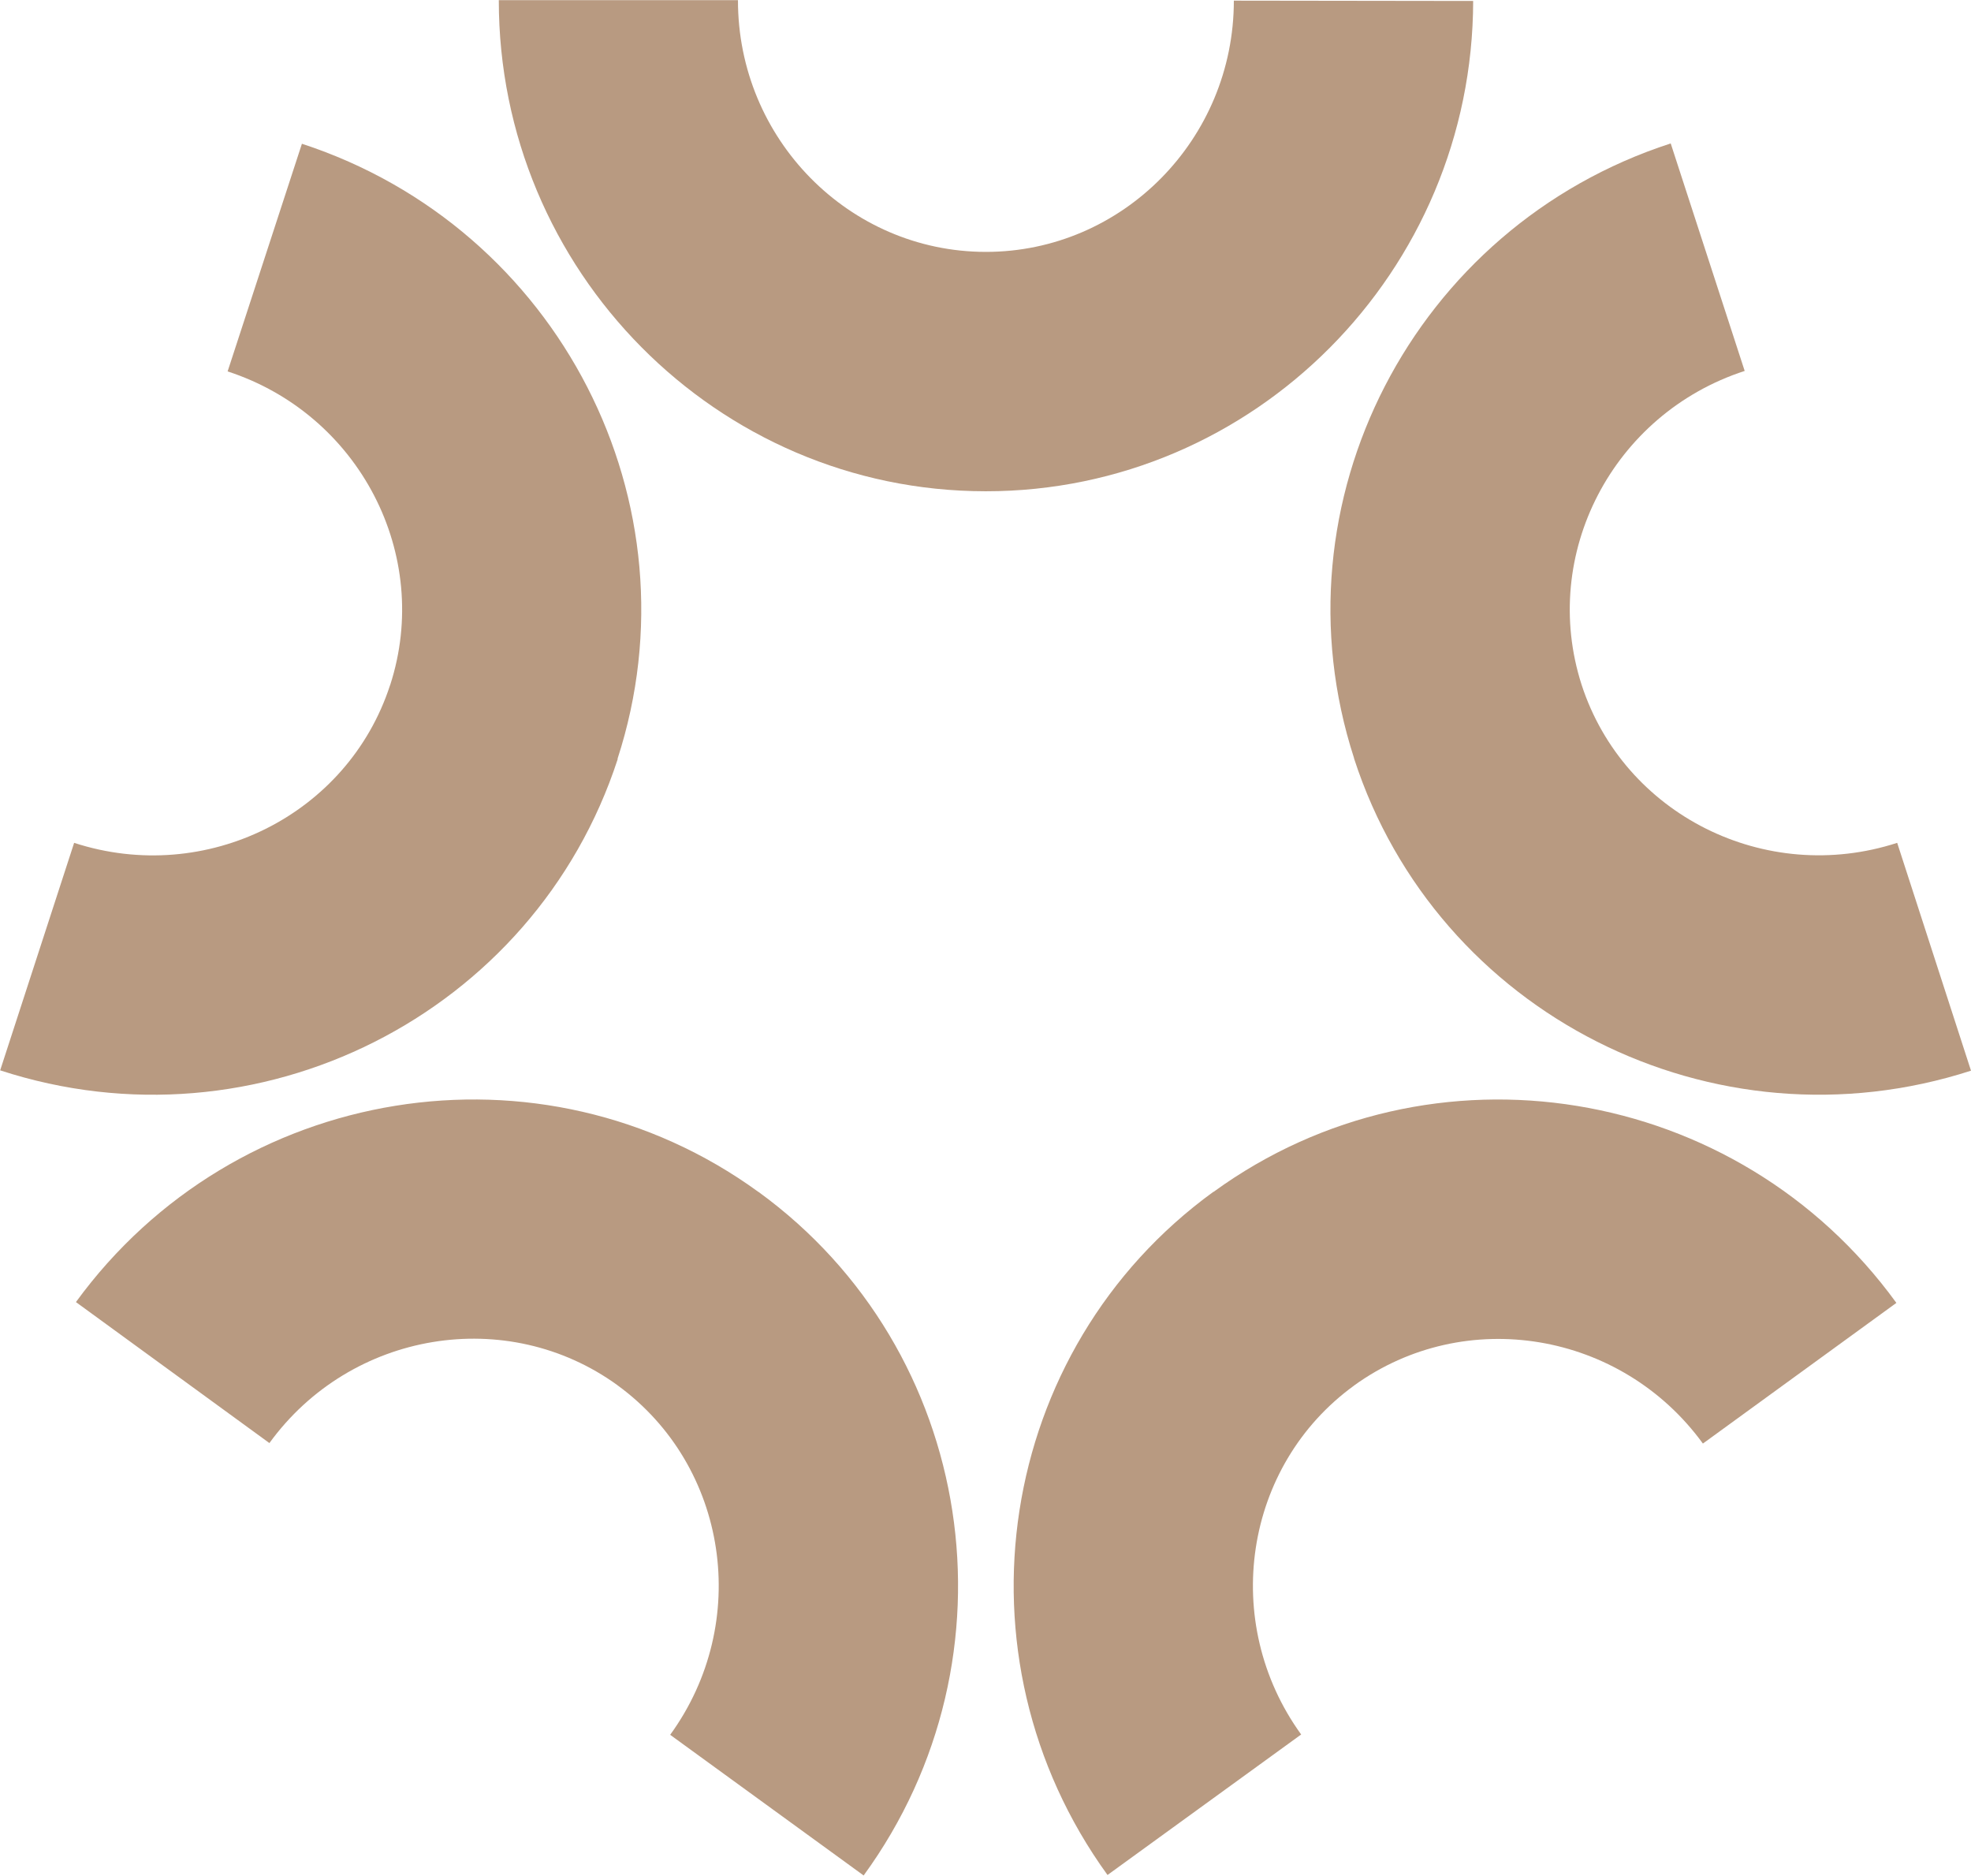
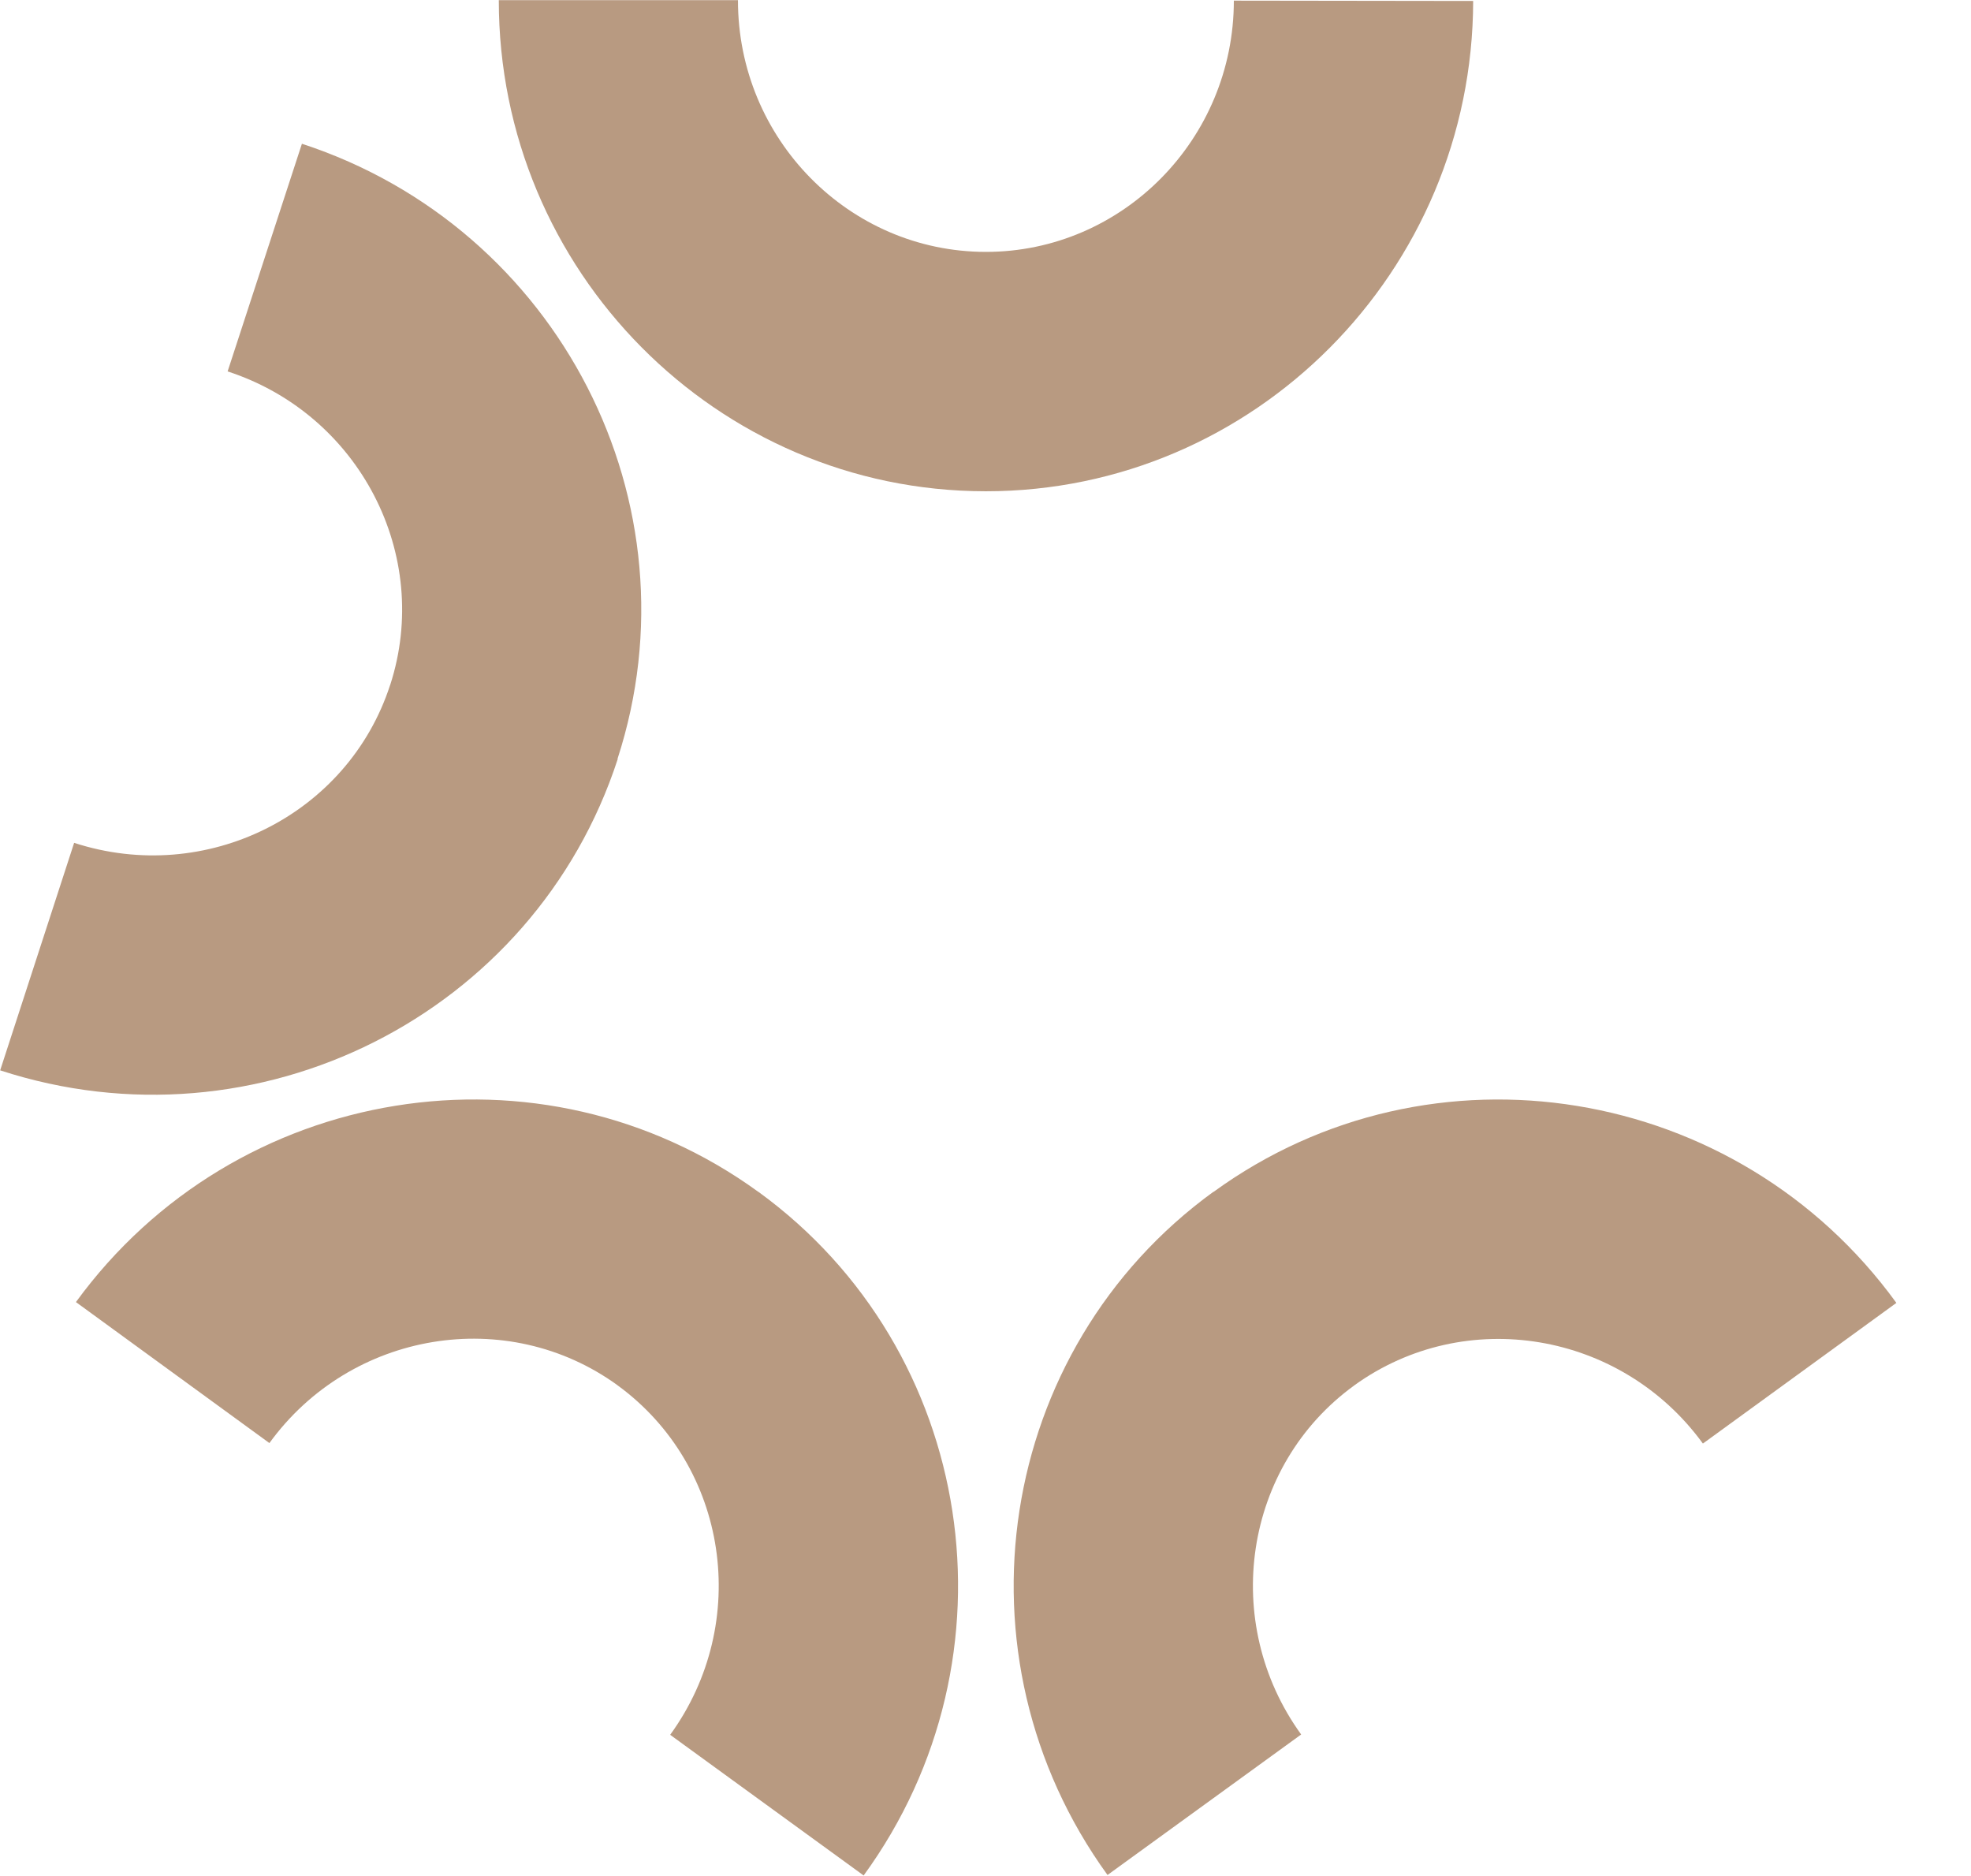
<svg xmlns="http://www.w3.org/2000/svg" id="_Слой_1" data-name="Слой 1" viewBox="0 0 121.23 115.34">
  <defs>
    <style> .cls-1 { fill: #b89a81; } </style>
  </defs>
  <path class="cls-1" d="m60.64,30.21c16.51,0,29.94-13.52,29.97-30.15l-14.72-.02c0,8.52-6.85,15.45-15.25,15.45h-.02c-8.4-.01-15.24-6.95-15.23-15.48h-14.71c-.01,16.63,13.41,30.19,29.93,30.2h.03Z" />
  <path class="cls-1" d="m37.98,46.67c5.11-15.71-3.6-32.66-19.41-37.83l-4.57,14c8.11,2.64,12.59,11.29,10,19.28,0,0,0,.01-.01.02-2.6,7.98-11.31,12.33-19.43,9.69l-4.55,13.99c15.82,5.16,32.86-3.42,37.98-19.13v-.03Z" />
  <path class="cls-1" d="m46.64,73.29c-13.36-9.7-32.17-6.67-41.97,6.78l11.9,8.67c5.01-6.9,14.63-8.48,21.42-3.55,0,.01,0,.01.01.01,6.79,4.96,8.23,14.58,3.22,21.48l11.9,8.65c9.8-13.45,6.9-32.32-6.46-42.03,0,0-.01,0-.03-.01" />
  <path class="cls-1" d="m74.63,73.29c-13.36,9.7-16.27,28.54-6.51,42.01l11.91-8.64c-4.99-6.9-3.54-16.53,3.26-21.46.01,0,.01-.01.01-.01,6.82-4.92,16.42-3.32,21.44,3.58l11.9-8.65c-9.77-13.47-28.6-16.55-41.98-6.84,0,0-.01.01-.03.02" />
-   <path class="cls-1" d="m83.29,46.66c5.1,15.7,22.1,24.3,37.94,19.18l-4.54-14.01c-8.11,2.63-16.81-1.73-19.41-9.72h0c-2.58-8.02,1.91-16.66,10.03-19.3l-4.55-13.99c-15.82,5.13-24.57,22.08-19.48,37.79,0,.01,0,.03.01.04" />
</svg>